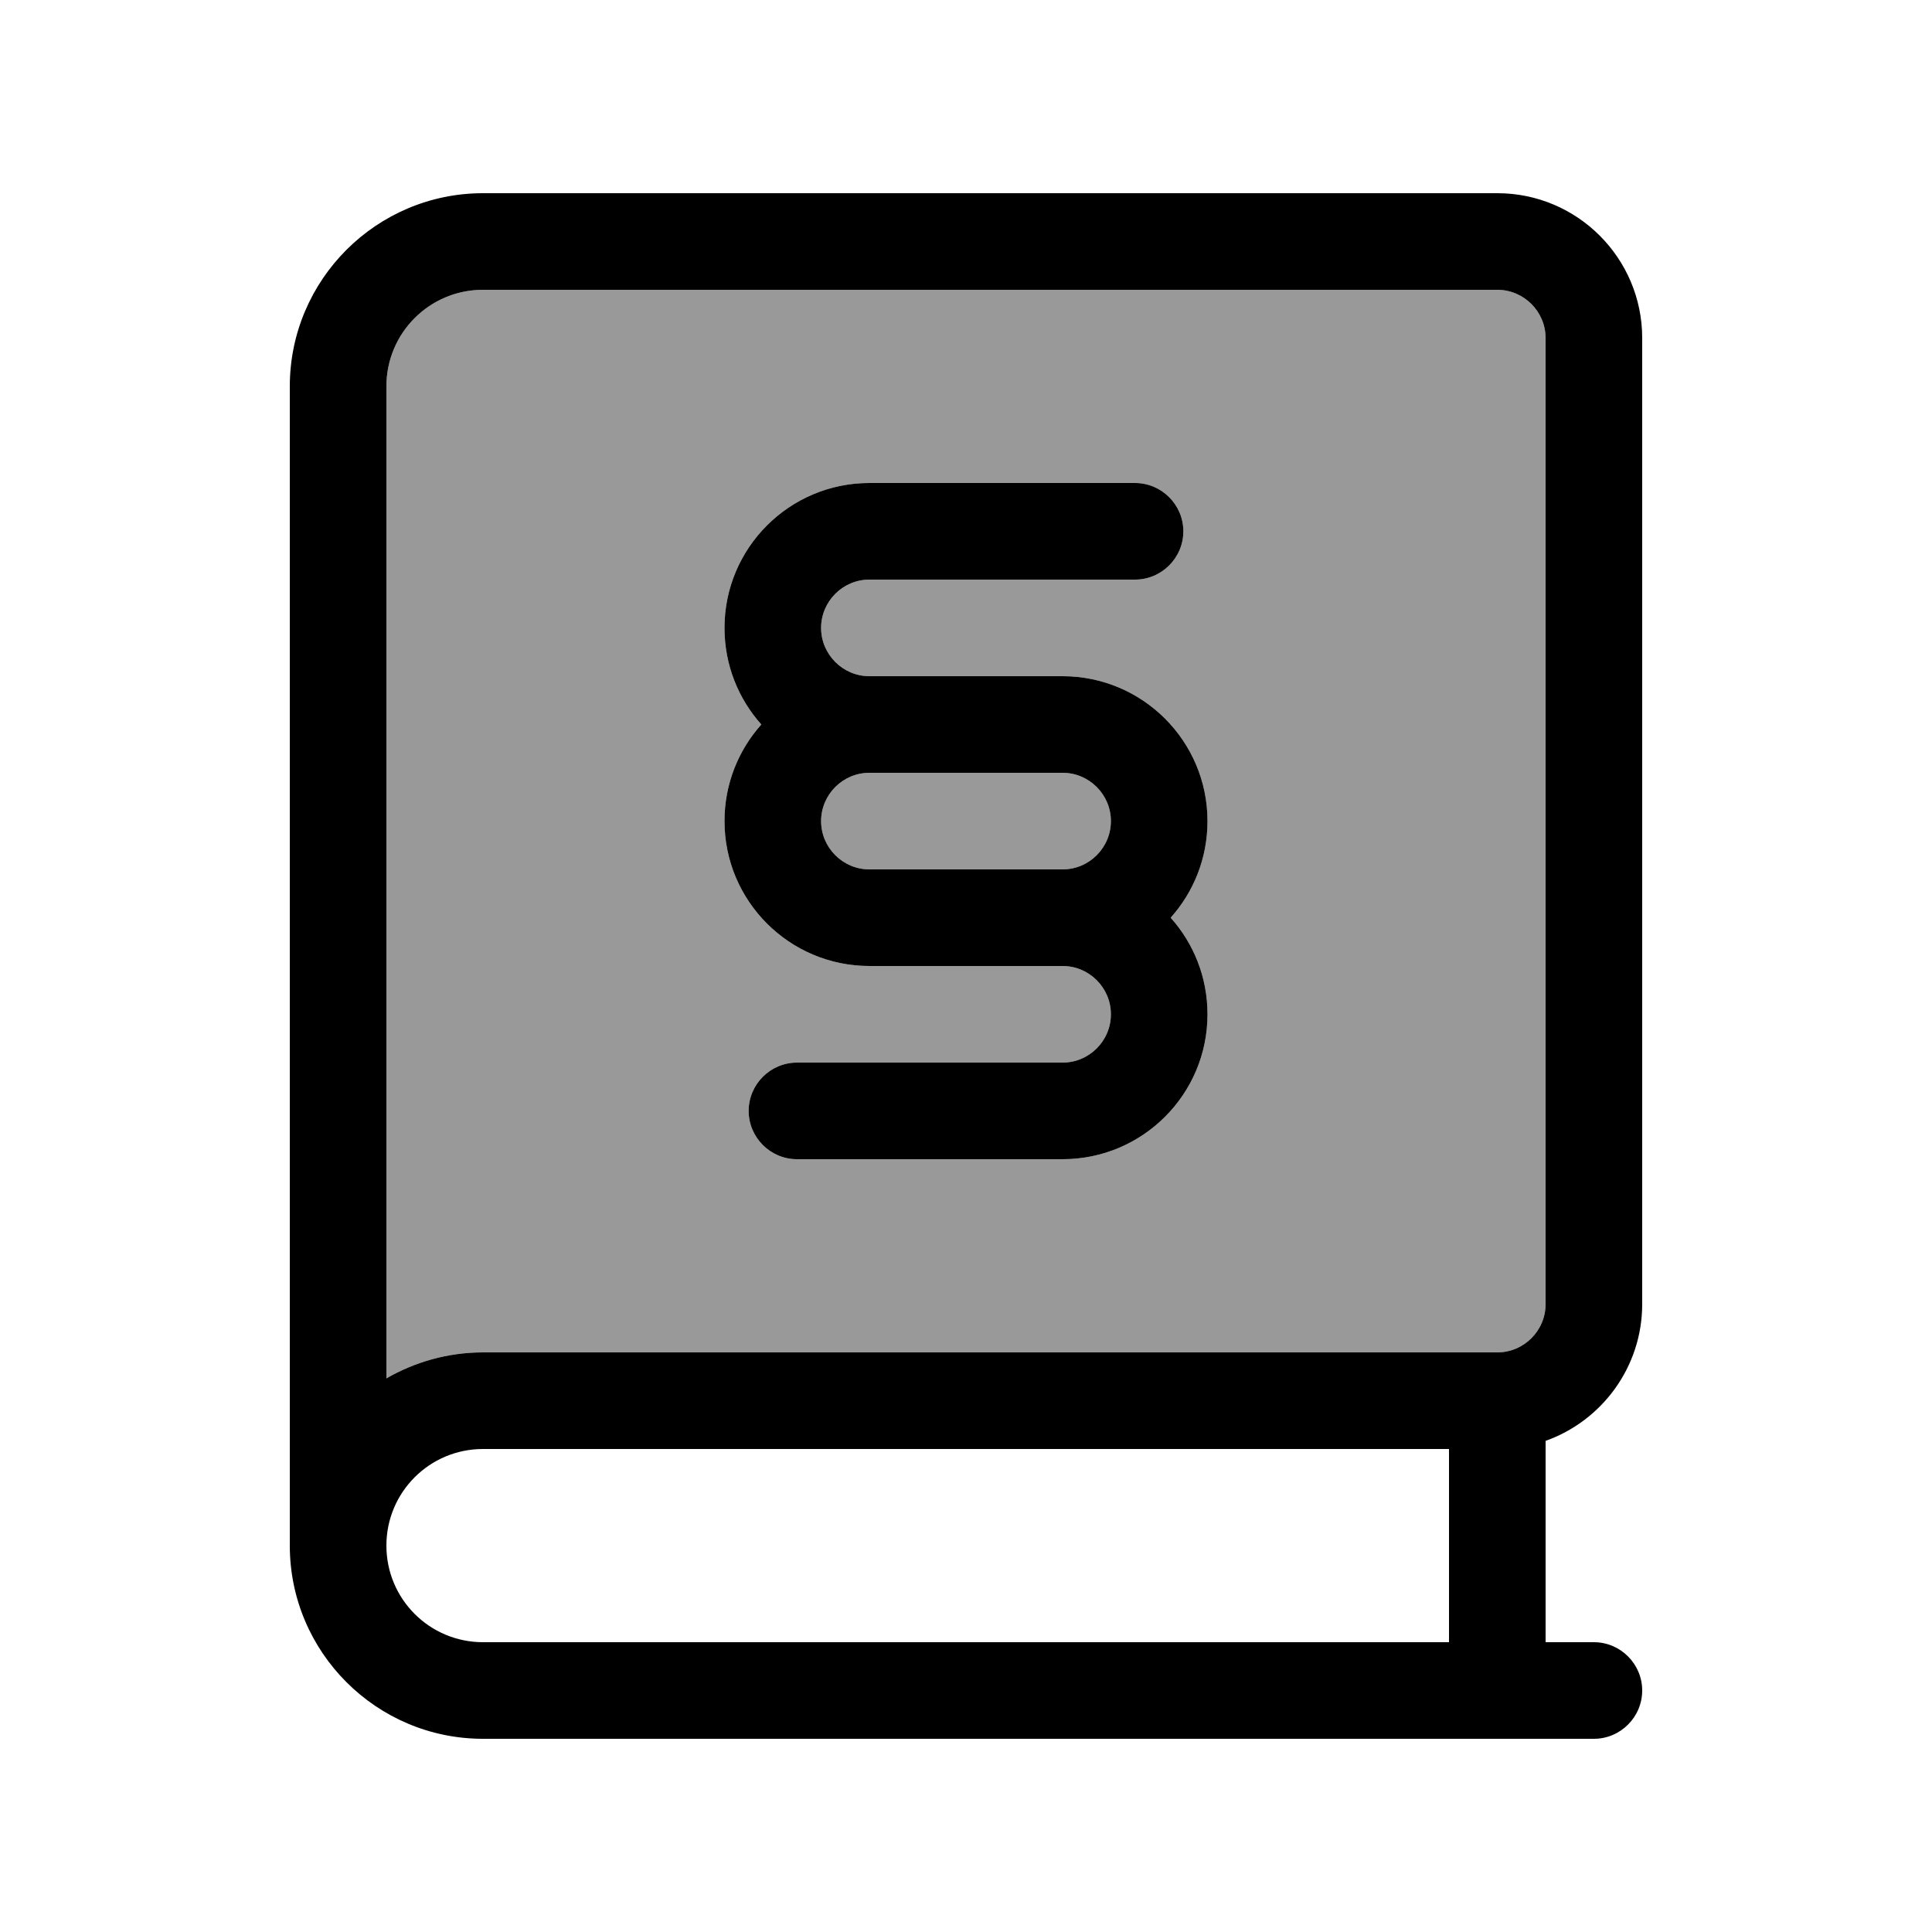
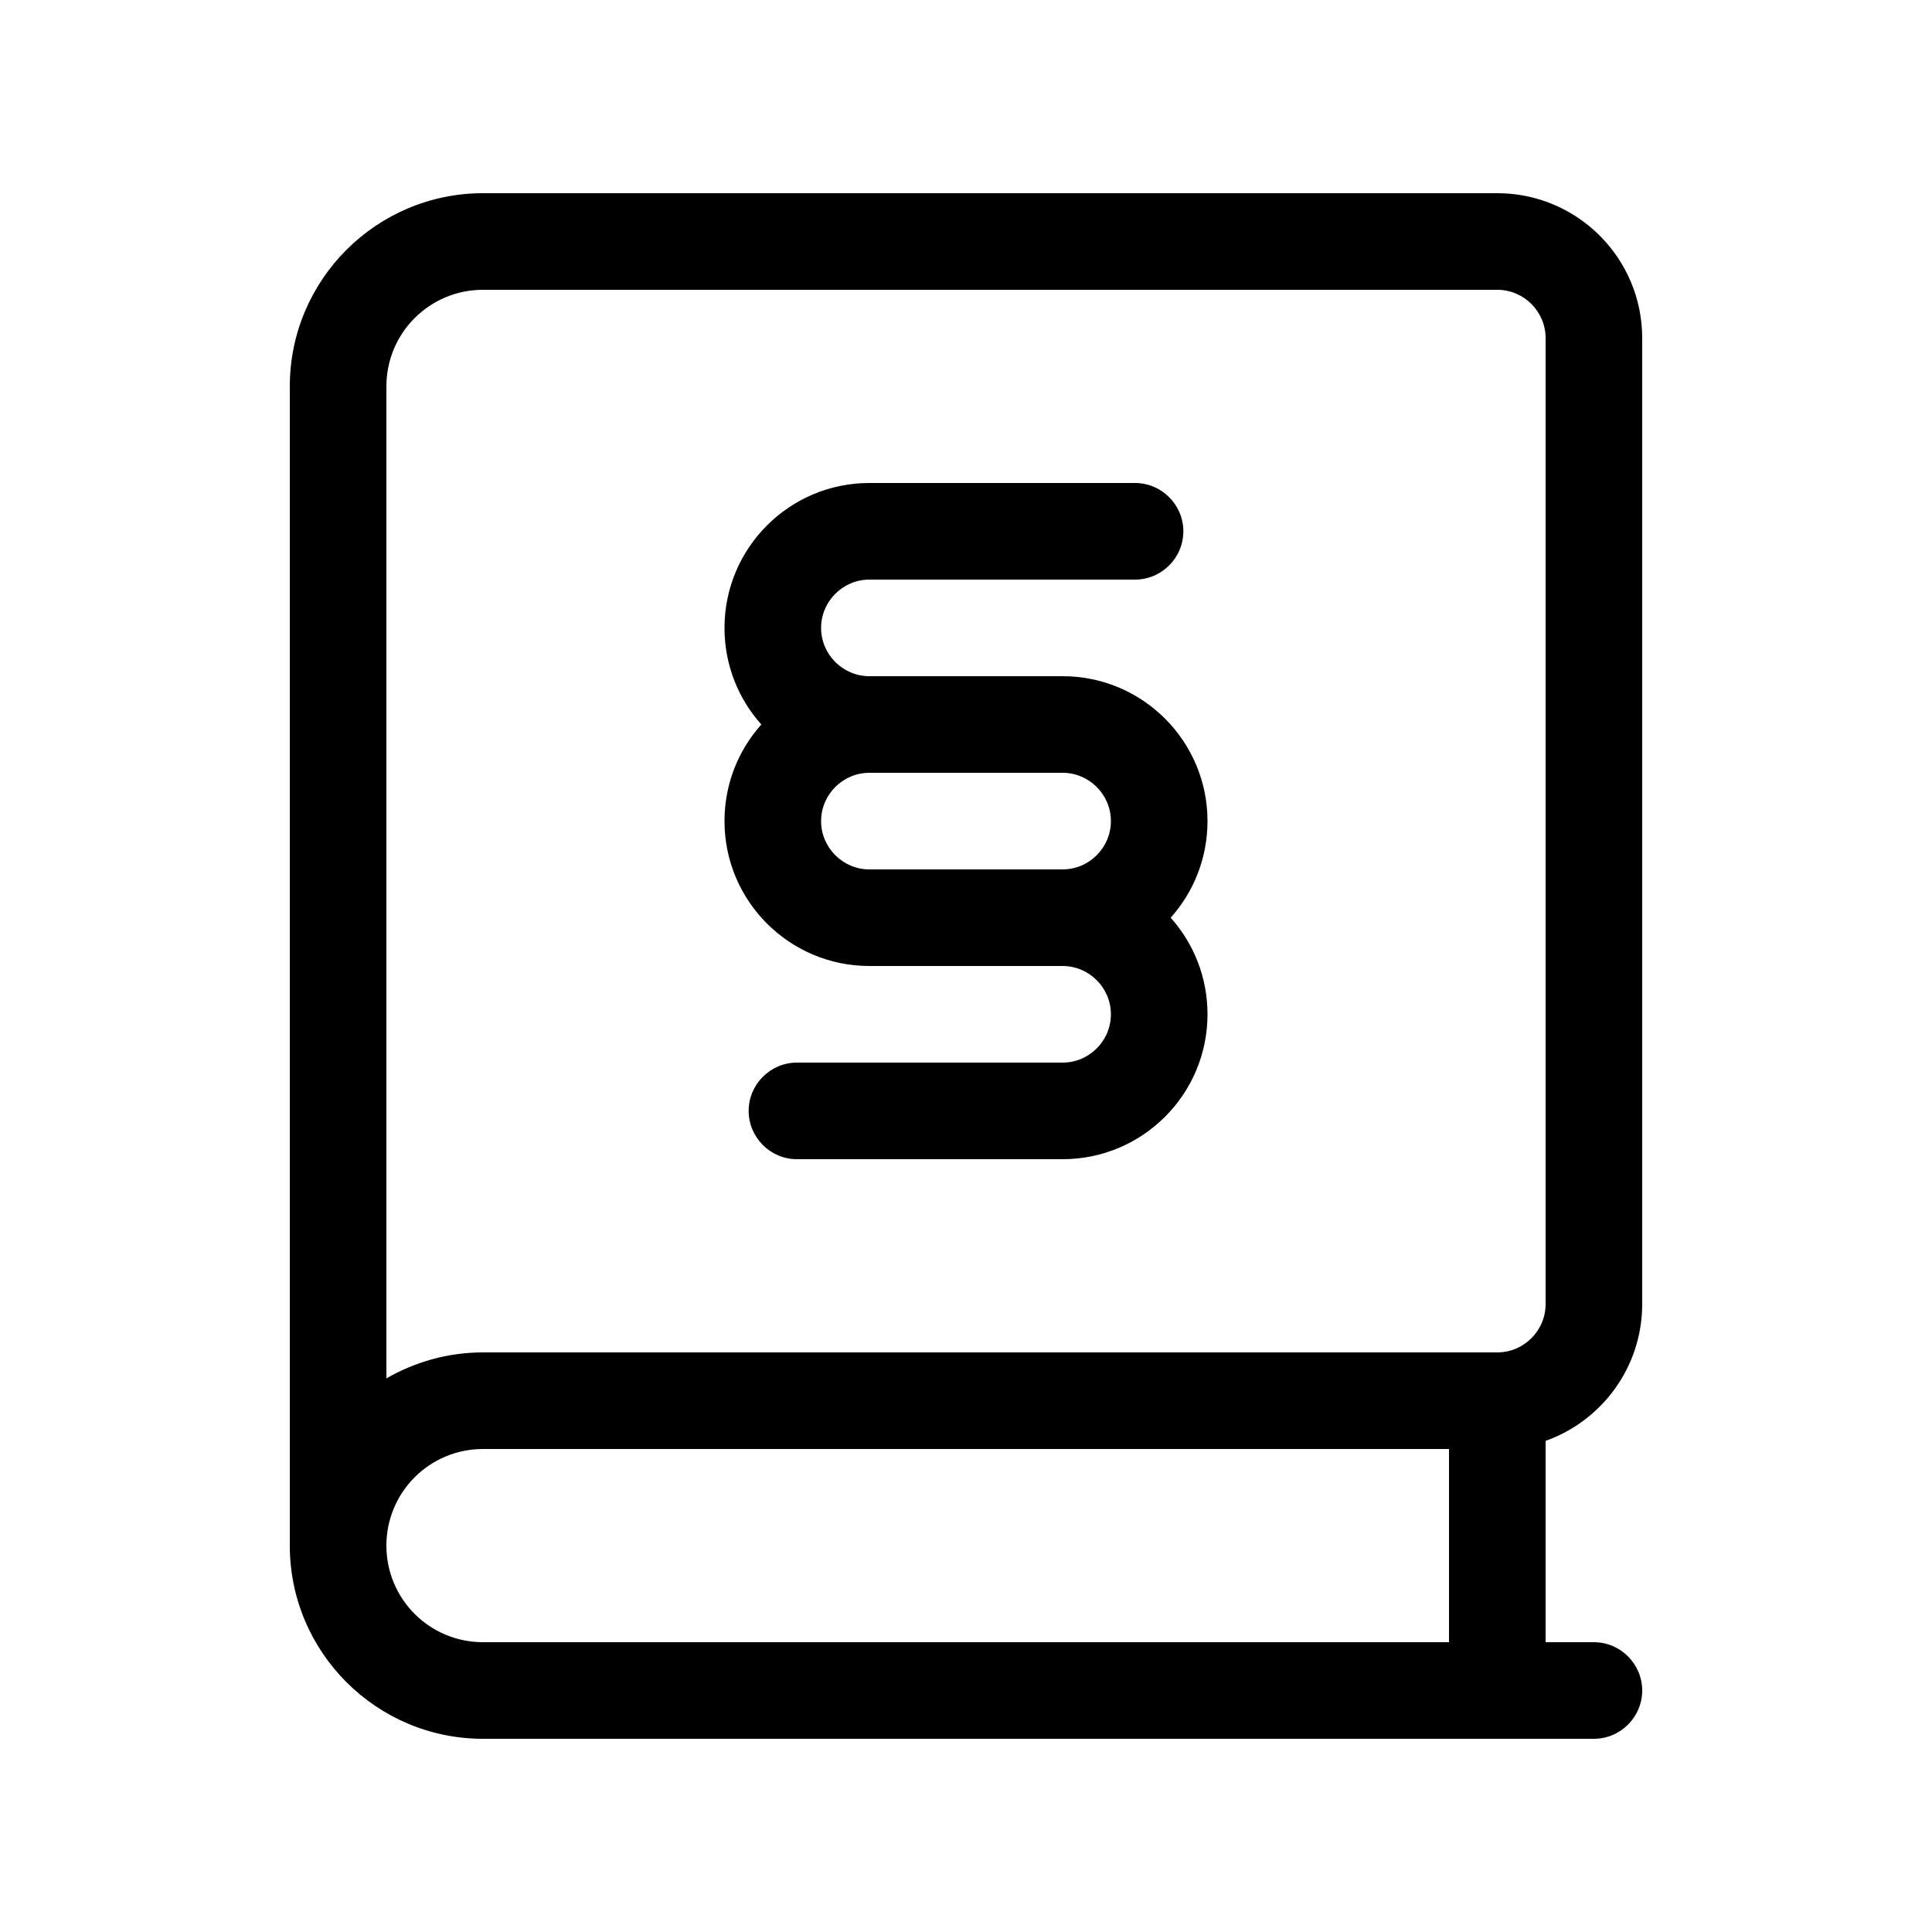
<svg xmlns="http://www.w3.org/2000/svg" viewBox="0 0 640 640">
-   <path opacity=".4" fill="currentColor" d="M128 128L128 456.6C137.4 451.2 148.3 448 160 448L496 448C504.8 448 512 440.8 512 432L512 112C512 103.2 504.8 96 496 96L160 96C142.3 96 128 110.3 128 128zM240 208C240 181.5 261.5 160 288 160L376 160C384.8 160 392 167.2 392 176C392 184.8 384.8 192 376 192L288 192C279.2 192 272 199.2 272 208C272 216.8 279.2 224 288 224L352 224C378.5 224 400 245.5 400 272C400 284.3 395.4 295.5 387.8 304C395.4 312.5 400 323.7 400 336C400 362.5 378.5 384 352 384L264 384C255.2 384 248 376.8 248 368C248 359.2 255.2 352 264 352L352 352C360.8 352 368 344.8 368 336C368 327.2 360.8 320 352 320L288 320C261.5 320 240 298.5 240 272C240 259.7 244.6 248.5 252.2 240C244.6 231.5 240 220.3 240 208zM272 272C272 280.8 279.2 288 288 288L352 288C360.8 288 368 280.8 368 272C368 263.2 360.8 256 352 256L288 256C279.2 256 272 263.2 272 272z" />
  <path fill="currentColor" d="M96 128C96 92.7 124.7 64 160 64L496 64C522.5 64 544 85.5 544 112L544 432C544 452.9 530.6 470.7 512 477.3L512 544L528 544C536.8 544 544 551.2 544 560C544 568.8 536.8 576 528 576L160 576C124.7 576 96 547.3 96 512L96 512L96 128zM160 480C142.3 480 128 494.3 128 512C128 529.7 142.3 544 160 544L480 544L480 480L160 480zM128 456.6C137.4 451.2 148.3 448 160 448L496 448C504.8 448 512 440.8 512 432L512 112C512 103.2 504.8 96 496 96L160 96C142.3 96 128 110.3 128 128L128 456.6zM252.2 240C244.6 231.5 240 220.3 240 208C240 181.5 261.5 160 288 160L376 160C384.8 160 392 167.2 392 176C392 184.8 384.8 192 376 192L288 192C279.2 192 272 199.2 272 208C272 216.8 279.2 224 288 224L352 224C378.5 224 400 245.5 400 272C400 284.3 395.4 295.5 387.8 304C395.4 312.5 400 323.7 400 336C400 362.5 378.5 384 352 384L264 384C255.2 384 248 376.8 248 368C248 359.2 255.2 352 264 352L352 352C360.8 352 368 344.8 368 336C368 327.2 360.8 320 352 320L288 320C261.5 320 240 298.5 240 272C240 259.7 244.6 248.5 252.2 240zM320 288L352 288C360.8 288 368 280.8 368 272C368 263.2 360.8 256 352 256L288 256C279.2 256 272 263.2 272 272C272 280.8 279.2 288 288 288L320 288z" />
</svg>